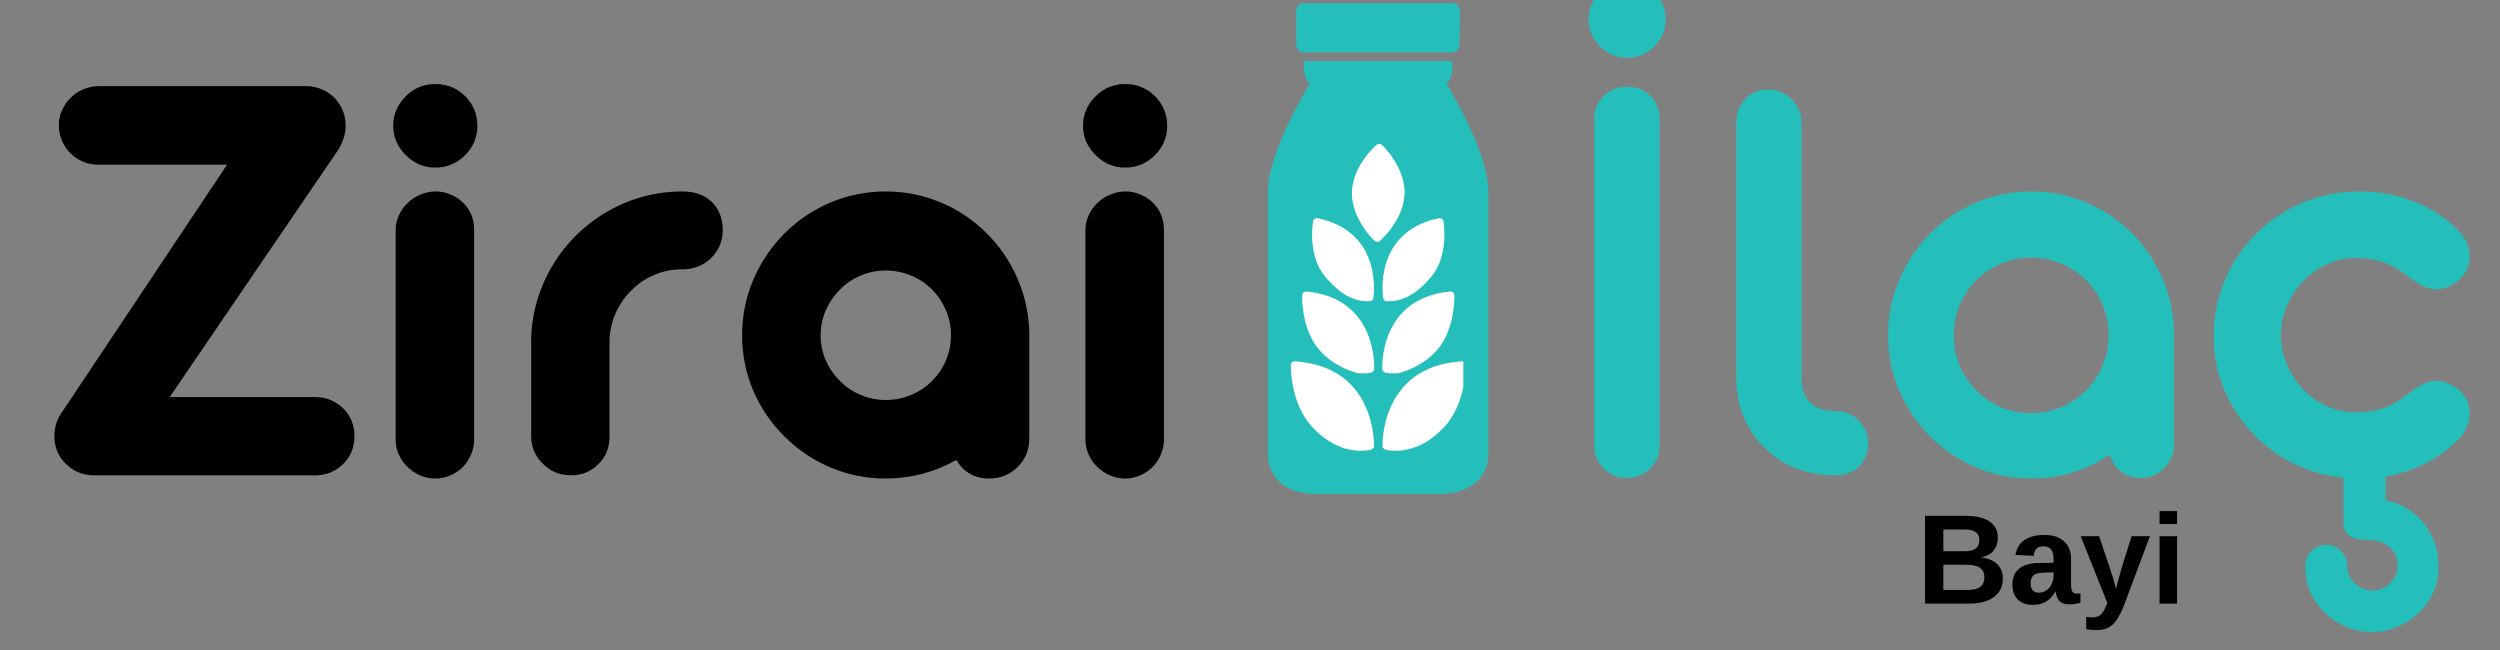
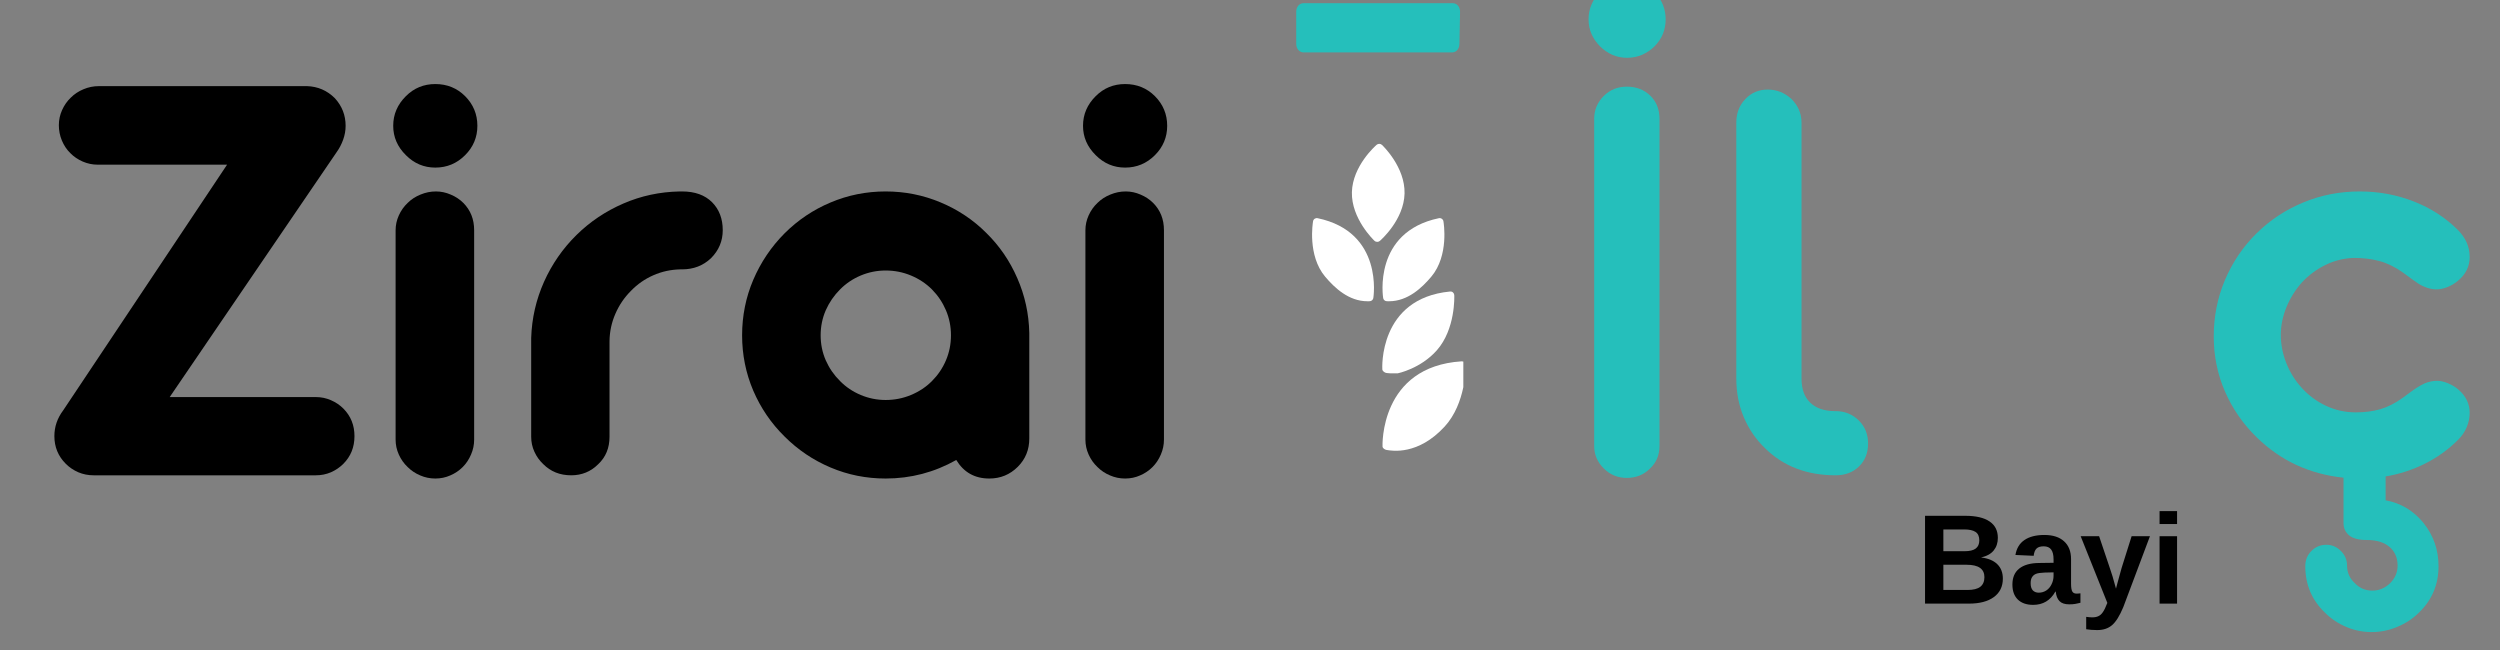
<svg xmlns="http://www.w3.org/2000/svg" width="500" zoomAndPan="magnify" viewBox="0 0 375 97.5" height="130" preserveAspectRatio="xMidYMid meet" version="1.0">
  <rect x="0" y="0" width="375" height="97.5" fill="#808080" stroke="none" />
  <defs>
    <g />
    <clipPath id="83b2a1583f">
-       <path d="M 190 9 L 223.422 9 L 223.422 73.973 L 190 73.973 Z M 190 9 " clip-rule="nonzero" />
-     </clipPath>
+       </clipPath>
    <clipPath id="d9c6f957d4">
      <path d="M 194 0.477 L 220 0.477 L 220 8 L 194 8 Z M 194 0.477 " clip-rule="nonzero" />
    </clipPath>
    <clipPath id="bbb34ee59f">
      <path d="M 202 21.363 L 211 21.363 L 211 37 L 202 37 Z M 202 21.363 " clip-rule="nonzero" />
    </clipPath>
    <clipPath id="cf79284744">
-       <path d="M 193.562 54 L 207 54 L 207 68 L 193.562 68 Z M 193.562 54 " clip-rule="nonzero" />
-     </clipPath>
+       </clipPath>
    <clipPath id="aee546e377">
      <path d="M 207 54 L 219.5 54 L 219.5 68 L 207 68 Z M 207 54 " clip-rule="nonzero" />
    </clipPath>
  </defs>
  <g fill="#000000" fill-opacity="1">
    <g transform="translate(6.437, 71.295)">
      <g>
        <path d="M 40.953 0 L 7.594 0 C 6.801 0 6.039 -0.148 5.312 -0.453 C 4.594 -0.766 3.969 -1.188 3.438 -1.719 C 2.289 -2.863 1.719 -4.25 1.719 -5.875 C 1.719 -7.281 2.16 -8.57 3.047 -9.75 L 27.625 -46.594 L 8.203 -46.594 C 7.441 -46.594 6.695 -46.75 5.969 -47.062 C 5.25 -47.375 4.629 -47.797 4.109 -48.328 C 3.578 -48.848 3.156 -49.477 2.844 -50.219 C 2.539 -50.957 2.391 -51.723 2.391 -52.516 C 2.391 -53.305 2.551 -54.062 2.875 -54.781 C 3.195 -55.5 3.633 -56.125 4.188 -56.656 C 4.719 -57.188 5.348 -57.602 6.078 -57.906 C 6.816 -58.219 7.586 -58.375 8.391 -58.375 L 39.625 -58.375 C 41.238 -58.32 42.625 -57.723 43.781 -56.578 C 44.863 -55.398 45.406 -54.016 45.406 -52.422 C 45.406 -51.711 45.281 -51.016 45.031 -50.328 C 44.781 -49.641 44.461 -49.031 44.078 -48.5 L 19.016 -11.734 L 40.953 -11.734 C 41.742 -11.734 42.492 -11.578 43.203 -11.266 C 43.91 -10.961 44.531 -10.547 45.062 -10.016 C 46.176 -8.898 46.734 -7.52 46.734 -5.875 C 46.734 -4.219 46.176 -2.832 45.062 -1.719 C 44.531 -1.188 43.91 -0.766 43.203 -0.453 C 42.492 -0.148 41.742 0 40.953 0 Z M 40.953 0 " />
      </g>
    </g>
  </g>
  <g fill="#000000" fill-opacity="1">
    <g transform="translate(54.841, 71.295)">
      <g>
        <path d="M 10.453 -46.156 C 8.754 -46.156 7.285 -46.773 6.047 -48.016 C 4.773 -49.273 4.141 -50.742 4.141 -52.422 C 4.141 -54.129 4.773 -55.613 6.047 -56.875 C 7.254 -58.082 8.723 -58.688 10.453 -58.688 C 12.223 -58.688 13.711 -58.082 14.922 -56.875 C 16.148 -55.645 16.766 -54.16 16.766 -52.422 C 16.766 -50.711 16.148 -49.242 14.922 -48.016 C 13.68 -46.773 12.191 -46.156 10.453 -46.156 Z M 10.453 0.484 C 9.66 0.484 8.906 0.328 8.188 0.016 C 7.469 -0.285 6.844 -0.703 6.312 -1.234 C 5.75 -1.766 5.305 -2.391 4.984 -3.109 C 4.66 -3.828 4.5 -4.57 4.5 -5.344 L 4.5 -36.766 C 4.5 -37.523 4.66 -38.266 4.984 -38.984 C 5.305 -39.703 5.75 -40.328 6.312 -40.859 C 6.844 -41.391 7.484 -41.805 8.234 -42.109 C 8.984 -42.422 9.754 -42.578 10.547 -42.578 C 11.305 -42.578 12.047 -42.422 12.766 -42.109 C 13.492 -41.805 14.125 -41.391 14.656 -40.859 C 15.738 -39.773 16.281 -38.41 16.281 -36.766 L 16.281 -5.344 C 16.281 -4.57 16.125 -3.828 15.812 -3.109 C 15.508 -2.391 15.094 -1.766 14.562 -1.234 C 14.031 -0.703 13.41 -0.285 12.703 0.016 C 12.004 0.328 11.254 0.484 10.453 0.484 Z M 10.453 0.484 " />
      </g>
    </g>
  </g>
  <g fill="#000000" fill-opacity="1">
    <g transform="translate(75.756, 71.295)">
      <g>
        <path d="M 9.922 0 C 8.242 0 6.848 -0.555 5.734 -1.672 C 5.172 -2.203 4.727 -2.82 4.406 -3.531 C 4.082 -4.238 3.922 -4.988 3.922 -5.781 L 3.922 -20.609 C 4.016 -23.547 4.656 -26.348 5.844 -29.016 C 7.039 -31.68 8.664 -34.023 10.719 -36.047 C 12.75 -38.047 15.094 -39.617 17.75 -40.766 C 20.414 -41.922 23.238 -42.523 26.219 -42.578 L 26.562 -42.578 C 28.477 -42.578 29.973 -42.039 31.047 -40.969 C 32.117 -39.895 32.656 -38.492 32.656 -36.766 C 32.656 -35.141 32.066 -33.738 30.891 -32.562 C 29.711 -31.445 28.27 -30.891 26.562 -30.891 L 26.297 -30.891 C 24.859 -30.859 23.504 -30.562 22.234 -30 C 20.973 -29.445 19.859 -28.672 18.891 -27.672 C 17.891 -26.672 17.109 -25.52 16.547 -24.219 C 15.984 -22.926 15.691 -21.562 15.672 -20.125 L 15.672 -5.781 C 15.672 -4.102 15.109 -2.734 13.984 -1.672 C 12.867 -0.555 11.516 0 9.922 0 Z M 9.922 0 " />
      </g>
    </g>
  </g>
  <g fill="#000000" fill-opacity="1">
    <g transform="translate(109.378, 71.295)">
      <g>
        <path d="M 23.469 0.484 C 20.562 0.484 17.805 -0.066 15.203 -1.172 C 12.598 -2.273 10.297 -3.828 8.297 -5.828 C 6.297 -7.797 4.734 -10.086 3.609 -12.703 C 2.492 -15.328 1.938 -18.094 1.938 -21 C 1.938 -23.914 2.492 -26.688 3.609 -29.312 C 4.734 -31.945 6.297 -34.27 8.297 -36.281 C 10.297 -38.281 12.598 -39.828 15.203 -40.922 C 17.805 -42.023 20.562 -42.578 23.469 -42.578 C 26.352 -42.578 29.098 -42.031 31.703 -40.938 C 34.305 -39.852 36.594 -38.328 38.562 -36.359 C 40.539 -34.422 42.094 -32.156 43.219 -29.562 C 44.352 -26.977 44.953 -24.242 45.016 -21.359 L 45.016 -5.516 C 45.016 -3.836 44.441 -2.426 43.297 -1.281 C 42.117 -0.102 40.691 0.484 39.016 0.484 C 36.836 0.484 35.188 -0.441 34.062 -2.297 C 30.77 -0.441 27.238 0.484 23.469 0.484 Z M 23.469 -11.297 C 24.801 -11.297 26.066 -11.547 27.266 -12.047 C 28.473 -12.547 29.52 -13.238 30.406 -14.125 C 31.312 -15.031 32.016 -16.07 32.516 -17.25 C 33.016 -18.426 33.266 -19.676 33.266 -21 C 33.266 -22.32 33.016 -23.57 32.516 -24.75 C 32.016 -25.926 31.312 -26.973 30.406 -27.891 C 29.52 -28.773 28.473 -29.469 27.266 -29.969 C 26.066 -30.469 24.801 -30.719 23.469 -30.719 C 22.176 -30.719 20.93 -30.469 19.734 -29.969 C 18.547 -29.469 17.516 -28.773 16.641 -27.891 C 15.723 -26.973 15.004 -25.926 14.484 -24.75 C 13.973 -23.57 13.719 -22.32 13.719 -21 C 13.719 -19.676 13.973 -18.426 14.484 -17.25 C 15.004 -16.07 15.723 -15.031 16.641 -14.125 C 17.516 -13.238 18.547 -12.547 19.734 -12.047 C 20.93 -11.547 22.176 -11.297 23.469 -11.297 Z M 23.469 -11.297 " />
      </g>
    </g>
  </g>
  <g fill="#000000" fill-opacity="1">
    <g transform="translate(158.312, 71.295)">
      <g>
        <path d="M 10.453 -46.156 C 8.754 -46.156 7.285 -46.773 6.047 -48.016 C 4.773 -49.273 4.141 -50.742 4.141 -52.422 C 4.141 -54.129 4.773 -55.613 6.047 -56.875 C 7.254 -58.082 8.723 -58.688 10.453 -58.688 C 12.223 -58.688 13.711 -58.082 14.922 -56.875 C 16.148 -55.645 16.766 -54.16 16.766 -52.422 C 16.766 -50.711 16.148 -49.242 14.922 -48.016 C 13.68 -46.773 12.191 -46.156 10.453 -46.156 Z M 10.453 0.484 C 9.66 0.484 8.906 0.328 8.188 0.016 C 7.469 -0.285 6.844 -0.703 6.312 -1.234 C 5.75 -1.766 5.305 -2.391 4.984 -3.109 C 4.66 -3.828 4.5 -4.57 4.5 -5.344 L 4.5 -36.766 C 4.5 -37.523 4.66 -38.266 4.984 -38.984 C 5.305 -39.703 5.75 -40.328 6.312 -40.859 C 6.844 -41.391 7.484 -41.805 8.234 -42.109 C 8.984 -42.422 9.754 -42.578 10.547 -42.578 C 11.305 -42.578 12.047 -42.422 12.766 -42.109 C 13.492 -41.805 14.125 -41.391 14.656 -40.859 C 15.738 -39.773 16.281 -38.41 16.281 -36.766 L 16.281 -5.344 C 16.281 -4.57 16.125 -3.828 15.812 -3.109 C 15.508 -2.391 15.094 -1.766 14.562 -1.234 C 14.031 -0.703 13.41 -0.285 12.703 0.016 C 12.004 0.328 11.254 0.484 10.453 0.484 Z M 10.453 0.484 " />
      </g>
    </g>
  </g>
  <g clip-path="url(#83b2a1583f)">
    <path fill="#25bfbb" d="M 223.254 68.094 L 223.254 28.742 C 223.254 22.645 216.973 12.574 216.973 12.574 C 218.176 11.375 217.805 9.156 217.805 9.156 L 195.637 9.156 C 195.637 9.156 195.266 11.375 196.469 12.574 C 196.469 12.574 190.188 22.645 190.188 28.742 L 190.188 68.094 C 190.188 68.094 189.816 74.098 197.574 74.098 L 215.867 74.098 C 223.625 74.004 223.254 68.094 223.254 68.094 Z M 223.254 68.094 " fill-opacity="1" fill-rule="nonzero" />
  </g>
  <g clip-path="url(#d9c6f957d4)">
    <path fill="#25bfbb" d="M 218.914 6.57 C 218.914 7.309 218.453 7.863 217.805 7.863 L 195.543 7.863 C 194.898 7.863 194.434 7.309 194.434 6.57 L 194.434 1.77 C 194.434 1.027 194.898 0.477 195.543 0.477 L 217.898 0.477 C 218.543 0.477 219.008 1.027 219.008 1.77 Z M 218.914 6.57 " fill-opacity="1" fill-rule="nonzero" />
  </g>
  <g clip-path="url(#bbb34ee59f)">
    <path fill="#ffffff" d="M 206.168 36.117 C 206.285 36.227 206.434 36.281 206.582 36.281 C 206.727 36.281 206.863 36.234 206.977 36.137 C 207.125 36.008 210.594 32.969 210.684 29.016 C 210.773 25.066 207.445 21.875 207.301 21.742 C 207.074 21.527 206.727 21.52 206.492 21.723 C 206.344 21.852 202.875 24.891 202.785 28.84 C 202.699 32.789 206.027 35.984 206.168 36.117 Z M 206.168 36.117 " fill-opacity="1" fill-rule="nonzero" />
  </g>
  <g clip-path="url(#cf79284744)">
    <path fill="#ffffff" d="M 194.219 54.199 C 194.07 54.191 193.914 54.246 193.801 54.348 C 193.688 54.453 193.621 54.598 193.613 54.75 C 193.609 54.988 193.562 60.5 196.785 63.996 C 200.754 68.305 204.641 67.637 205.488 67.492 C 205.754 67.449 206.082 67.238 206.094 66.973 C 206.102 66.863 206.52 54.984 194.219 54.199 Z M 194.219 54.199 " fill-opacity="1" fill-rule="nonzero" />
  </g>
  <g clip-path="url(#aee546e377)">
    <path fill="#ffffff" d="M 219.25 54.199 C 219.402 54.191 219.559 54.246 219.672 54.348 C 219.785 54.453 219.852 54.598 219.859 54.75 C 219.863 54.988 219.91 60.5 216.688 63.996 C 212.719 68.305 208.832 67.637 207.98 67.492 C 207.719 67.449 207.391 67.238 207.379 66.973 C 207.371 66.863 206.949 54.984 219.25 54.199 Z M 219.25 54.199 " fill-opacity="1" fill-rule="nonzero" />
  </g>
-   <path fill="#ffffff" d="M 195.953 43.727 C 195.801 43.711 195.648 43.758 195.531 43.859 C 195.414 43.961 195.34 44.102 195.332 44.258 C 195.32 44.469 195.145 49.367 197.941 52.539 C 200.387 55.309 203.801 55.996 203.801 55.996 C 204.367 55.996 204.879 56.035 205.5 55.949 C 205.762 55.914 206.102 55.672 206.125 55.406 C 206.133 55.312 206.727 44.75 195.953 43.727 Z M 195.953 43.727 " fill-opacity="1" fill-rule="nonzero" />
  <path fill="#ffffff" d="M 217.52 43.727 C 217.672 43.711 217.824 43.758 217.941 43.859 C 218.059 43.961 218.129 44.102 218.141 44.258 C 218.152 44.469 218.328 49.367 215.531 52.539 C 213.086 55.309 209.672 55.996 209.672 55.996 C 209.102 55.996 208.594 56.035 207.973 55.949 C 207.711 55.914 207.367 55.672 207.348 55.406 C 207.34 55.312 206.746 44.75 217.52 43.727 Z M 217.52 43.727 " fill-opacity="1" fill-rule="nonzero" />
  <path fill="#ffffff" d="M 205.105 45.188 C 205.219 45.188 205.332 45.188 205.449 45.184 C 205.715 45.176 205.941 44.984 205.996 44.723 C 206.012 44.637 207.59 34.809 197.637 32.727 C 197.484 32.695 197.328 32.727 197.199 32.812 C 197.074 32.898 196.984 33.031 196.961 33.184 C 196.922 33.395 196.098 38.312 198.766 41.492 C 200.191 43.188 202.324 45.188 205.105 45.188 Z M 205.105 45.188 " fill-opacity="1" fill-rule="nonzero" />
  <path fill="#ffffff" d="M 208.367 45.188 C 208.254 45.188 208.141 45.188 208.023 45.184 C 207.754 45.176 207.527 44.984 207.477 44.723 C 207.461 44.637 205.883 34.809 215.836 32.727 C 215.988 32.695 216.145 32.727 216.273 32.812 C 216.398 32.898 216.488 33.031 216.512 33.184 C 216.551 33.395 217.375 38.312 214.703 41.492 C 213.281 43.188 211.148 45.188 208.367 45.188 Z M 208.367 45.188 " fill-opacity="1" fill-rule="nonzero" />
  <g fill="#25bfbb" fill-opacity="1">
    <g transform="translate(233.253, 71.295)">
      <g>
        <path d="M 10.766 0.391 C 9.41 0.391 8.266 -0.078 7.328 -1.016 C 6.359 -1.953 5.875 -3.082 5.875 -4.406 L 5.875 -53.484 C 5.875 -54.805 6.359 -55.953 7.328 -56.922 C 8.266 -57.836 9.41 -58.297 10.766 -58.297 C 12.18 -58.297 13.352 -57.848 14.281 -56.953 C 15.207 -56.055 15.672 -54.898 15.672 -53.484 L 15.672 -4.406 C 15.672 -3.031 15.195 -1.898 14.25 -1.016 C 13.312 -0.078 12.148 0.391 10.766 0.391 Z M 10.812 -62.625 C 10.02 -62.625 9.273 -62.773 8.578 -63.078 C 7.891 -63.391 7.281 -63.812 6.75 -64.344 C 6.219 -64.875 5.797 -65.484 5.484 -66.172 C 5.18 -66.859 5.031 -67.602 5.031 -68.406 C 5.031 -69.195 5.18 -69.941 5.484 -70.641 C 5.797 -71.348 6.219 -71.969 6.75 -72.5 C 7.281 -73.031 7.891 -73.445 8.578 -73.75 C 9.273 -74.062 10.02 -74.219 10.812 -74.219 C 11.602 -74.219 12.352 -74.062 13.062 -73.75 C 13.77 -73.445 14.391 -73.031 14.922 -72.5 C 16.035 -71.32 16.594 -69.957 16.594 -68.406 C 16.594 -66.812 16.035 -65.457 14.922 -64.344 C 14.391 -63.812 13.77 -63.391 13.062 -63.078 C 12.352 -62.773 11.602 -62.625 10.812 -62.625 Z M 10.812 -62.625 " />
      </g>
    </g>
    <g transform="translate(254.79, 71.295)">
      <g>
        <path d="M 20.562 0 C 16.27 0 12.754 -1.336 10.016 -4.016 C 8.629 -5.336 7.555 -6.891 6.797 -8.672 C 6.035 -10.453 5.656 -12.398 5.656 -14.516 L 5.656 -52.906 C 5.656 -54.32 6.109 -55.5 7.016 -56.438 C 7.898 -57.383 9.02 -57.859 10.375 -57.859 C 11.727 -57.859 12.914 -57.383 13.938 -56.438 C 14.938 -55.438 15.438 -54.258 15.438 -52.906 L 15.438 -14.516 C 15.438 -12.953 15.863 -11.754 16.719 -10.922 C 17.57 -10.086 18.781 -9.656 20.344 -9.625 L 20.562 -9.625 C 21.945 -9.625 23.109 -9.148 24.047 -8.203 C 24.961 -7.297 25.422 -6.148 25.422 -4.766 C 25.422 -3.348 24.961 -2.195 24.047 -1.312 C 23.141 -0.438 21.977 0 20.562 0 Z M 20.562 0 " />
      </g>
    </g>
    <g transform="translate(281.181, 71.295)">
      <g>
-         <path d="M 23.469 0.484 C 20.594 0.484 17.844 -0.07 15.219 -1.188 C 12.602 -2.312 10.312 -3.859 8.344 -5.828 C 6.344 -7.828 4.789 -10.129 3.688 -12.734 C 2.582 -15.336 2.031 -18.094 2.031 -21 C 2.031 -23.914 2.586 -26.688 3.703 -29.312 C 4.828 -31.945 6.375 -34.27 8.344 -36.281 C 10.312 -38.25 12.602 -39.789 15.219 -40.906 C 17.844 -42.02 20.594 -42.578 23.469 -42.578 C 26.383 -42.578 29.145 -42.023 31.75 -40.922 C 34.352 -39.828 36.656 -38.281 38.656 -36.281 C 40.625 -34.27 42.16 -31.957 43.266 -29.344 C 44.367 -26.727 44.922 -23.945 44.922 -21 L 44.922 -4.641 C 44.922 -3.254 44.438 -2.078 43.469 -1.109 C 42.551 -0.109 41.375 0.391 39.938 0.391 C 38.789 0.391 37.805 0.078 36.984 -0.547 C 36.16 -1.18 35.598 -2.031 35.297 -3.094 C 31.742 -0.707 27.801 0.484 23.469 0.484 Z M 23.469 -9.312 C 25.062 -9.312 26.57 -9.613 28 -10.219 C 29.426 -10.82 30.68 -11.664 31.766 -12.75 C 32.828 -13.844 33.648 -15.094 34.234 -16.5 C 34.828 -17.914 35.125 -19.414 35.125 -21 C 35.125 -22.594 34.828 -24.094 34.234 -25.5 C 33.648 -26.914 32.828 -28.164 31.766 -29.25 C 30.711 -30.312 29.461 -31.145 28.016 -31.75 C 26.578 -32.352 25.062 -32.656 23.469 -32.656 C 21.914 -32.656 20.43 -32.359 19.016 -31.766 C 17.609 -31.18 16.359 -30.344 15.266 -29.25 C 14.18 -28.164 13.344 -26.914 12.75 -25.5 C 12.164 -24.094 11.875 -22.594 11.875 -21 C 11.875 -19.414 12.164 -17.914 12.75 -16.5 C 13.344 -15.094 14.18 -13.844 15.266 -12.75 C 16.328 -11.664 17.562 -10.82 18.969 -10.219 C 20.383 -9.613 21.883 -9.312 23.469 -9.312 Z M 23.469 -9.312 " />
-       </g>
+         </g>
    </g>
    <g transform="translate(330.123, 71.295)">
      <g>
        <path d="M 38.656 -12.844 C 39.77 -11.875 40.328 -10.711 40.328 -9.359 C 40.328 -8.648 40.18 -7.941 39.891 -7.234 C 39.598 -6.523 39.156 -5.879 38.562 -5.297 C 37.125 -3.859 35.477 -2.676 33.625 -1.75 C 31.77 -0.82 29.801 -0.18 27.719 0.172 L 27.719 3.75 C 28.863 3.957 29.922 4.352 30.891 4.938 C 31.859 5.531 32.695 6.27 33.406 7.156 C 34.906 9.031 35.656 11.191 35.656 13.641 C 35.656 16.398 34.672 18.723 32.703 20.609 C 31.785 21.516 30.707 22.223 29.469 22.734 C 28.238 23.254 26.961 23.516 25.641 23.516 C 24.285 23.516 23.004 23.254 21.797 22.734 C 20.586 22.223 19.531 21.516 18.625 20.609 C 16.656 18.723 15.672 16.398 15.672 13.641 C 15.672 12.723 15.977 11.957 16.594 11.344 C 17.207 10.727 17.957 10.422 18.844 10.422 C 19.664 10.422 20.383 10.727 21 11.344 C 21.625 11.957 21.938 12.691 21.938 13.547 C 21.938 14.578 22.316 15.445 23.078 16.156 C 23.785 16.914 24.672 17.297 25.734 17.297 C 26.754 17.297 27.648 16.914 28.422 16.156 C 29.148 15.414 29.516 14.547 29.516 13.547 C 29.516 12.367 29.109 11.43 28.297 10.734 C 27.492 10.047 26.359 9.703 24.891 9.703 C 23.68 9.703 22.797 9.469 22.234 9 C 21.68 8.531 21.406 7.914 21.406 7.156 L 21.406 0.359 C 16.312 -0.172 11.973 -2.188 8.391 -5.688 C 6.359 -7.664 4.773 -9.945 3.641 -12.531 C 2.504 -15.125 1.938 -17.891 1.938 -20.828 C 1.938 -23.797 2.492 -26.609 3.609 -29.266 C 4.734 -31.93 6.312 -34.27 8.344 -36.281 C 10.375 -38.281 12.711 -39.828 15.359 -40.922 C 18.004 -42.023 20.828 -42.578 23.828 -42.578 C 26.68 -42.578 29.383 -42.078 31.938 -41.078 C 34.5 -40.078 36.707 -38.648 38.562 -36.797 C 39.738 -35.617 40.328 -34.27 40.328 -32.75 C 40.328 -31.332 39.738 -30.141 38.562 -29.172 C 38.062 -28.754 37.523 -28.438 36.953 -28.219 C 36.379 -28 35.859 -27.891 35.391 -27.891 C 34.473 -27.891 33.547 -28.18 32.609 -28.766 C 32.203 -29.035 31.422 -29.598 30.266 -30.453 C 29.086 -31.273 27.926 -31.836 26.781 -32.141 C 25.633 -32.453 24.344 -32.609 22.906 -32.609 C 21.375 -32.547 19.945 -32.18 18.625 -31.516 C 17.301 -30.859 16.141 -29.988 15.141 -28.906 C 14.172 -27.812 13.406 -26.582 12.844 -25.219 C 12.281 -23.852 12 -22.461 12 -21.047 C 12 -19.609 12.281 -18.188 12.844 -16.781 C 13.406 -15.383 14.188 -14.145 15.188 -13.062 C 16.207 -11.945 17.414 -11.062 18.812 -10.406 C 20.219 -9.758 21.695 -9.438 23.25 -9.438 C 24.57 -9.438 25.785 -9.594 26.891 -9.906 C 27.992 -10.219 29.117 -10.785 30.266 -11.609 C 30.504 -11.785 30.953 -12.113 31.609 -12.594 C 32.273 -13.082 32.914 -13.473 33.531 -13.766 C 34.156 -14.035 34.789 -14.172 35.438 -14.172 C 35.938 -14.172 36.477 -14.051 37.062 -13.812 C 37.656 -13.57 38.188 -13.25 38.656 -12.844 Z M 38.656 -12.844 " />
      </g>
    </g>
  </g>
  <g fill="#000000" fill-opacity="1">
    <g transform="translate(287.474, 90.542)">
      <g>
        <path d="M 12.953 -3.75 C 12.953 -2.562 12.504 -1.641 11.609 -0.984 C 10.711 -0.328 9.469 0 7.875 0 L 1.281 0 L 1.281 -13.172 L 7.312 -13.172 C 8.914 -13.172 10.129 -12.891 10.953 -12.328 C 11.785 -11.773 12.203 -10.953 12.203 -9.859 C 12.203 -9.109 11.992 -8.477 11.578 -7.969 C 11.16 -7.457 10.531 -7.109 9.688 -6.922 C 10.75 -6.797 11.555 -6.461 12.109 -5.922 C 12.672 -5.379 12.953 -4.656 12.953 -3.75 Z M 9.422 -9.484 C 9.422 -10.078 9.234 -10.5 8.859 -10.75 C 8.484 -11 7.922 -11.125 7.172 -11.125 L 4.031 -11.125 L 4.031 -7.859 L 7.203 -7.859 C 7.973 -7.859 8.535 -7.992 8.891 -8.266 C 9.242 -8.535 9.422 -8.941 9.422 -9.484 Z M 10.188 -3.969 C 10.188 -5.207 9.301 -5.828 7.531 -5.828 L 4.031 -5.828 L 4.031 -2.047 L 7.641 -2.047 C 8.523 -2.047 9.172 -2.207 9.578 -2.531 C 9.984 -2.852 10.188 -3.332 10.188 -3.969 Z M 10.188 -3.969 " />
      </g>
    </g>
    <g transform="translate(301.299, 90.542)">
      <g>
        <path d="M 3.672 0.188 C 2.691 0.188 1.926 -0.078 1.375 -0.609 C 0.832 -1.141 0.562 -1.891 0.562 -2.859 C 0.562 -3.91 0.898 -4.707 1.578 -5.25 C 2.266 -5.801 3.254 -6.082 4.547 -6.094 L 6.734 -6.125 L 6.734 -6.641 C 6.734 -7.305 6.613 -7.797 6.375 -8.109 C 6.145 -8.43 5.77 -8.594 5.25 -8.594 C 4.77 -8.594 4.414 -8.484 4.188 -8.266 C 3.957 -8.047 3.812 -7.68 3.75 -7.172 L 1.016 -7.297 C 1.18 -8.285 1.629 -9.031 2.359 -9.531 C 3.098 -10.039 4.098 -10.297 5.359 -10.297 C 6.641 -10.297 7.625 -9.977 8.312 -9.344 C 9.008 -8.719 9.359 -7.828 9.359 -6.672 L 9.359 -2.984 C 9.359 -2.422 9.422 -2.031 9.547 -1.812 C 9.672 -1.602 9.883 -1.5 10.188 -1.5 C 10.383 -1.5 10.578 -1.516 10.766 -1.547 L 10.766 -0.125 C 10.609 -0.094 10.469 -0.062 10.344 -0.031 C 10.219 0 10.094 0.023 9.969 0.047 C 9.844 0.066 9.707 0.082 9.562 0.094 C 9.426 0.102 9.266 0.109 9.078 0.109 C 8.422 0.109 7.938 -0.051 7.625 -0.375 C 7.312 -0.695 7.125 -1.172 7.062 -1.797 L 7 -1.797 C 6.258 -0.473 5.148 0.188 3.672 0.188 Z M 6.734 -4.688 L 5.391 -4.656 C 4.773 -4.633 4.336 -4.566 4.078 -4.453 C 3.828 -4.348 3.633 -4.18 3.5 -3.953 C 3.363 -3.734 3.297 -3.438 3.297 -3.062 C 3.297 -2.582 3.406 -2.223 3.625 -1.984 C 3.852 -1.754 4.148 -1.641 4.516 -1.641 C 4.922 -1.641 5.297 -1.75 5.641 -1.969 C 5.984 -2.195 6.25 -2.508 6.438 -2.906 C 6.633 -3.301 6.734 -3.723 6.734 -4.172 Z M 6.734 -4.688 " />
      </g>
    </g>
    <g transform="translate(311.945, 90.542)">
      <g>
        <path d="M 2.641 3.969 C 2.016 3.969 1.461 3.926 0.984 3.844 L 0.984 1.984 C 1.316 2.035 1.617 2.062 1.891 2.062 C 2.266 2.062 2.578 2 2.828 1.875 C 3.078 1.758 3.297 1.562 3.484 1.281 C 3.68 1.008 3.906 0.547 4.156 -0.109 L 0.156 -10.109 L 2.922 -10.109 L 4.516 -5.375 C 4.766 -4.695 5.078 -3.656 5.453 -2.25 L 5.688 -3.141 L 6.297 -5.344 L 7.797 -10.109 L 10.547 -10.109 L 6.547 0.531 C 6.004 1.832 5.445 2.727 4.875 3.219 C 4.301 3.719 3.555 3.969 2.641 3.969 Z M 2.641 3.969 " />
      </g>
    </g>
    <g transform="translate(322.591, 90.542)">
      <g>
        <path d="M 1.344 -11.938 L 1.344 -13.875 L 3.969 -13.875 L 3.969 -11.938 Z M 1.344 0 L 1.344 -10.109 L 3.969 -10.109 L 3.969 0 Z M 1.344 0 " />
      </g>
    </g>
  </g>
</svg>